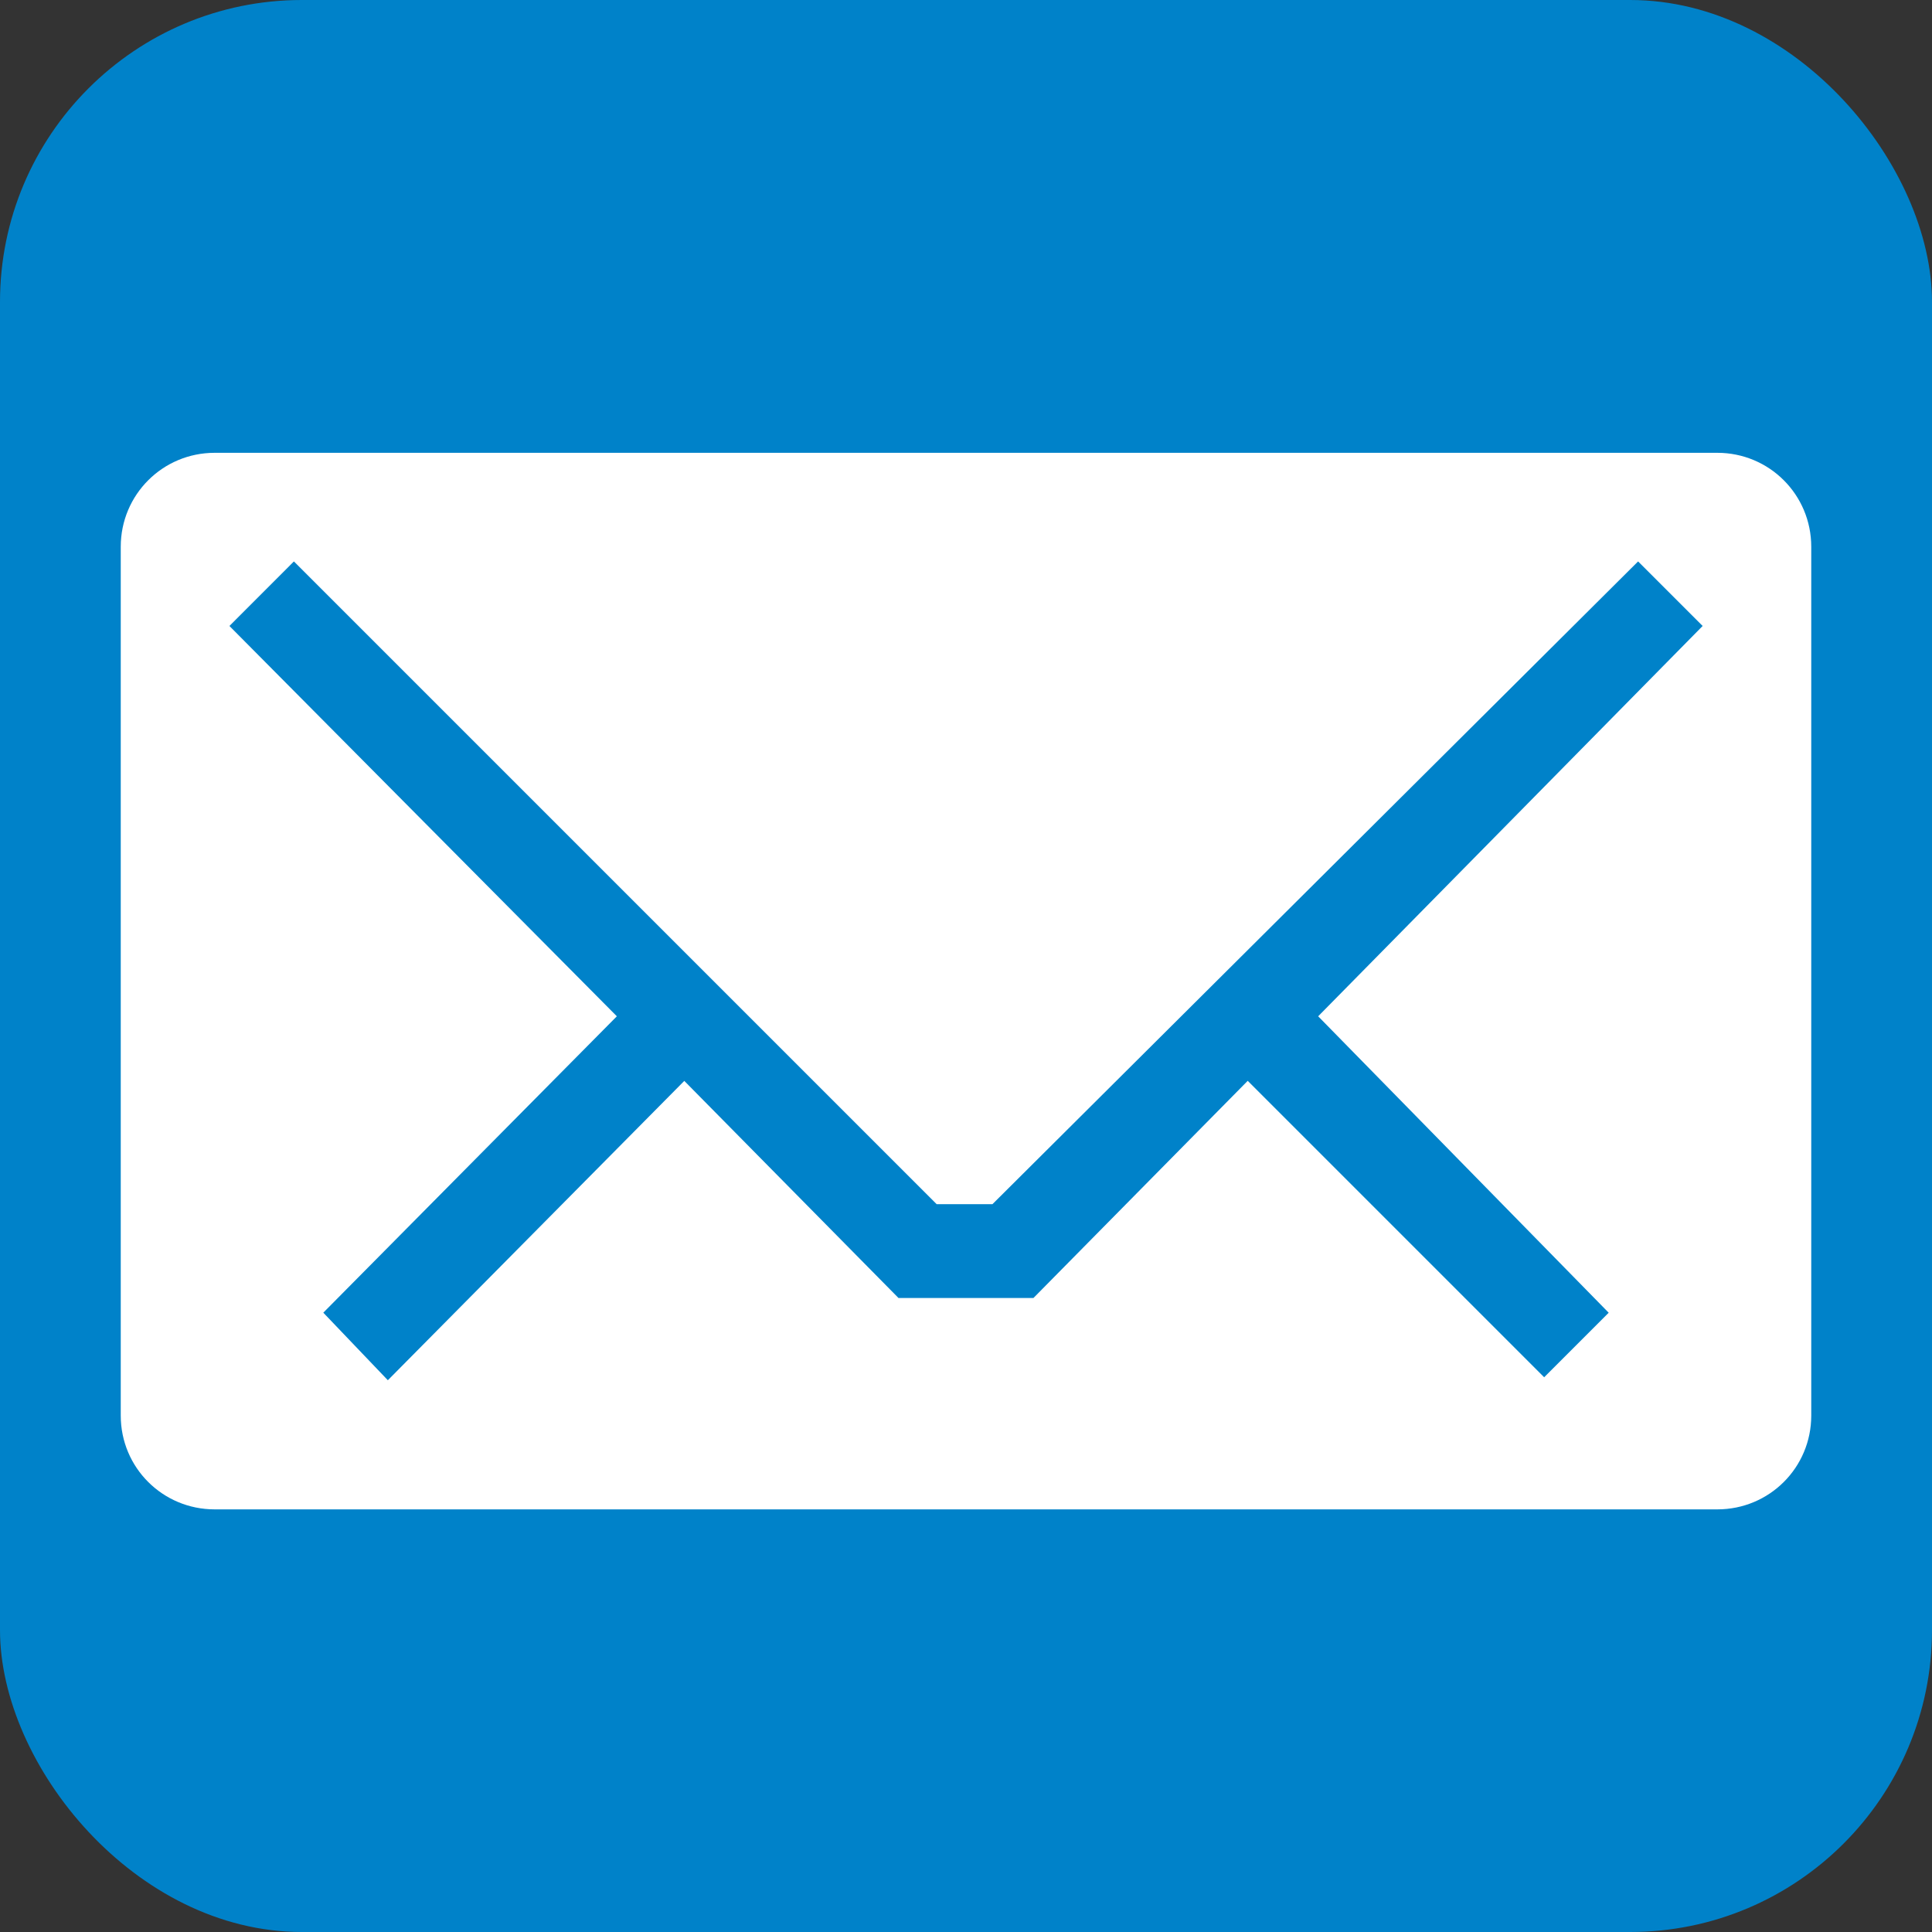
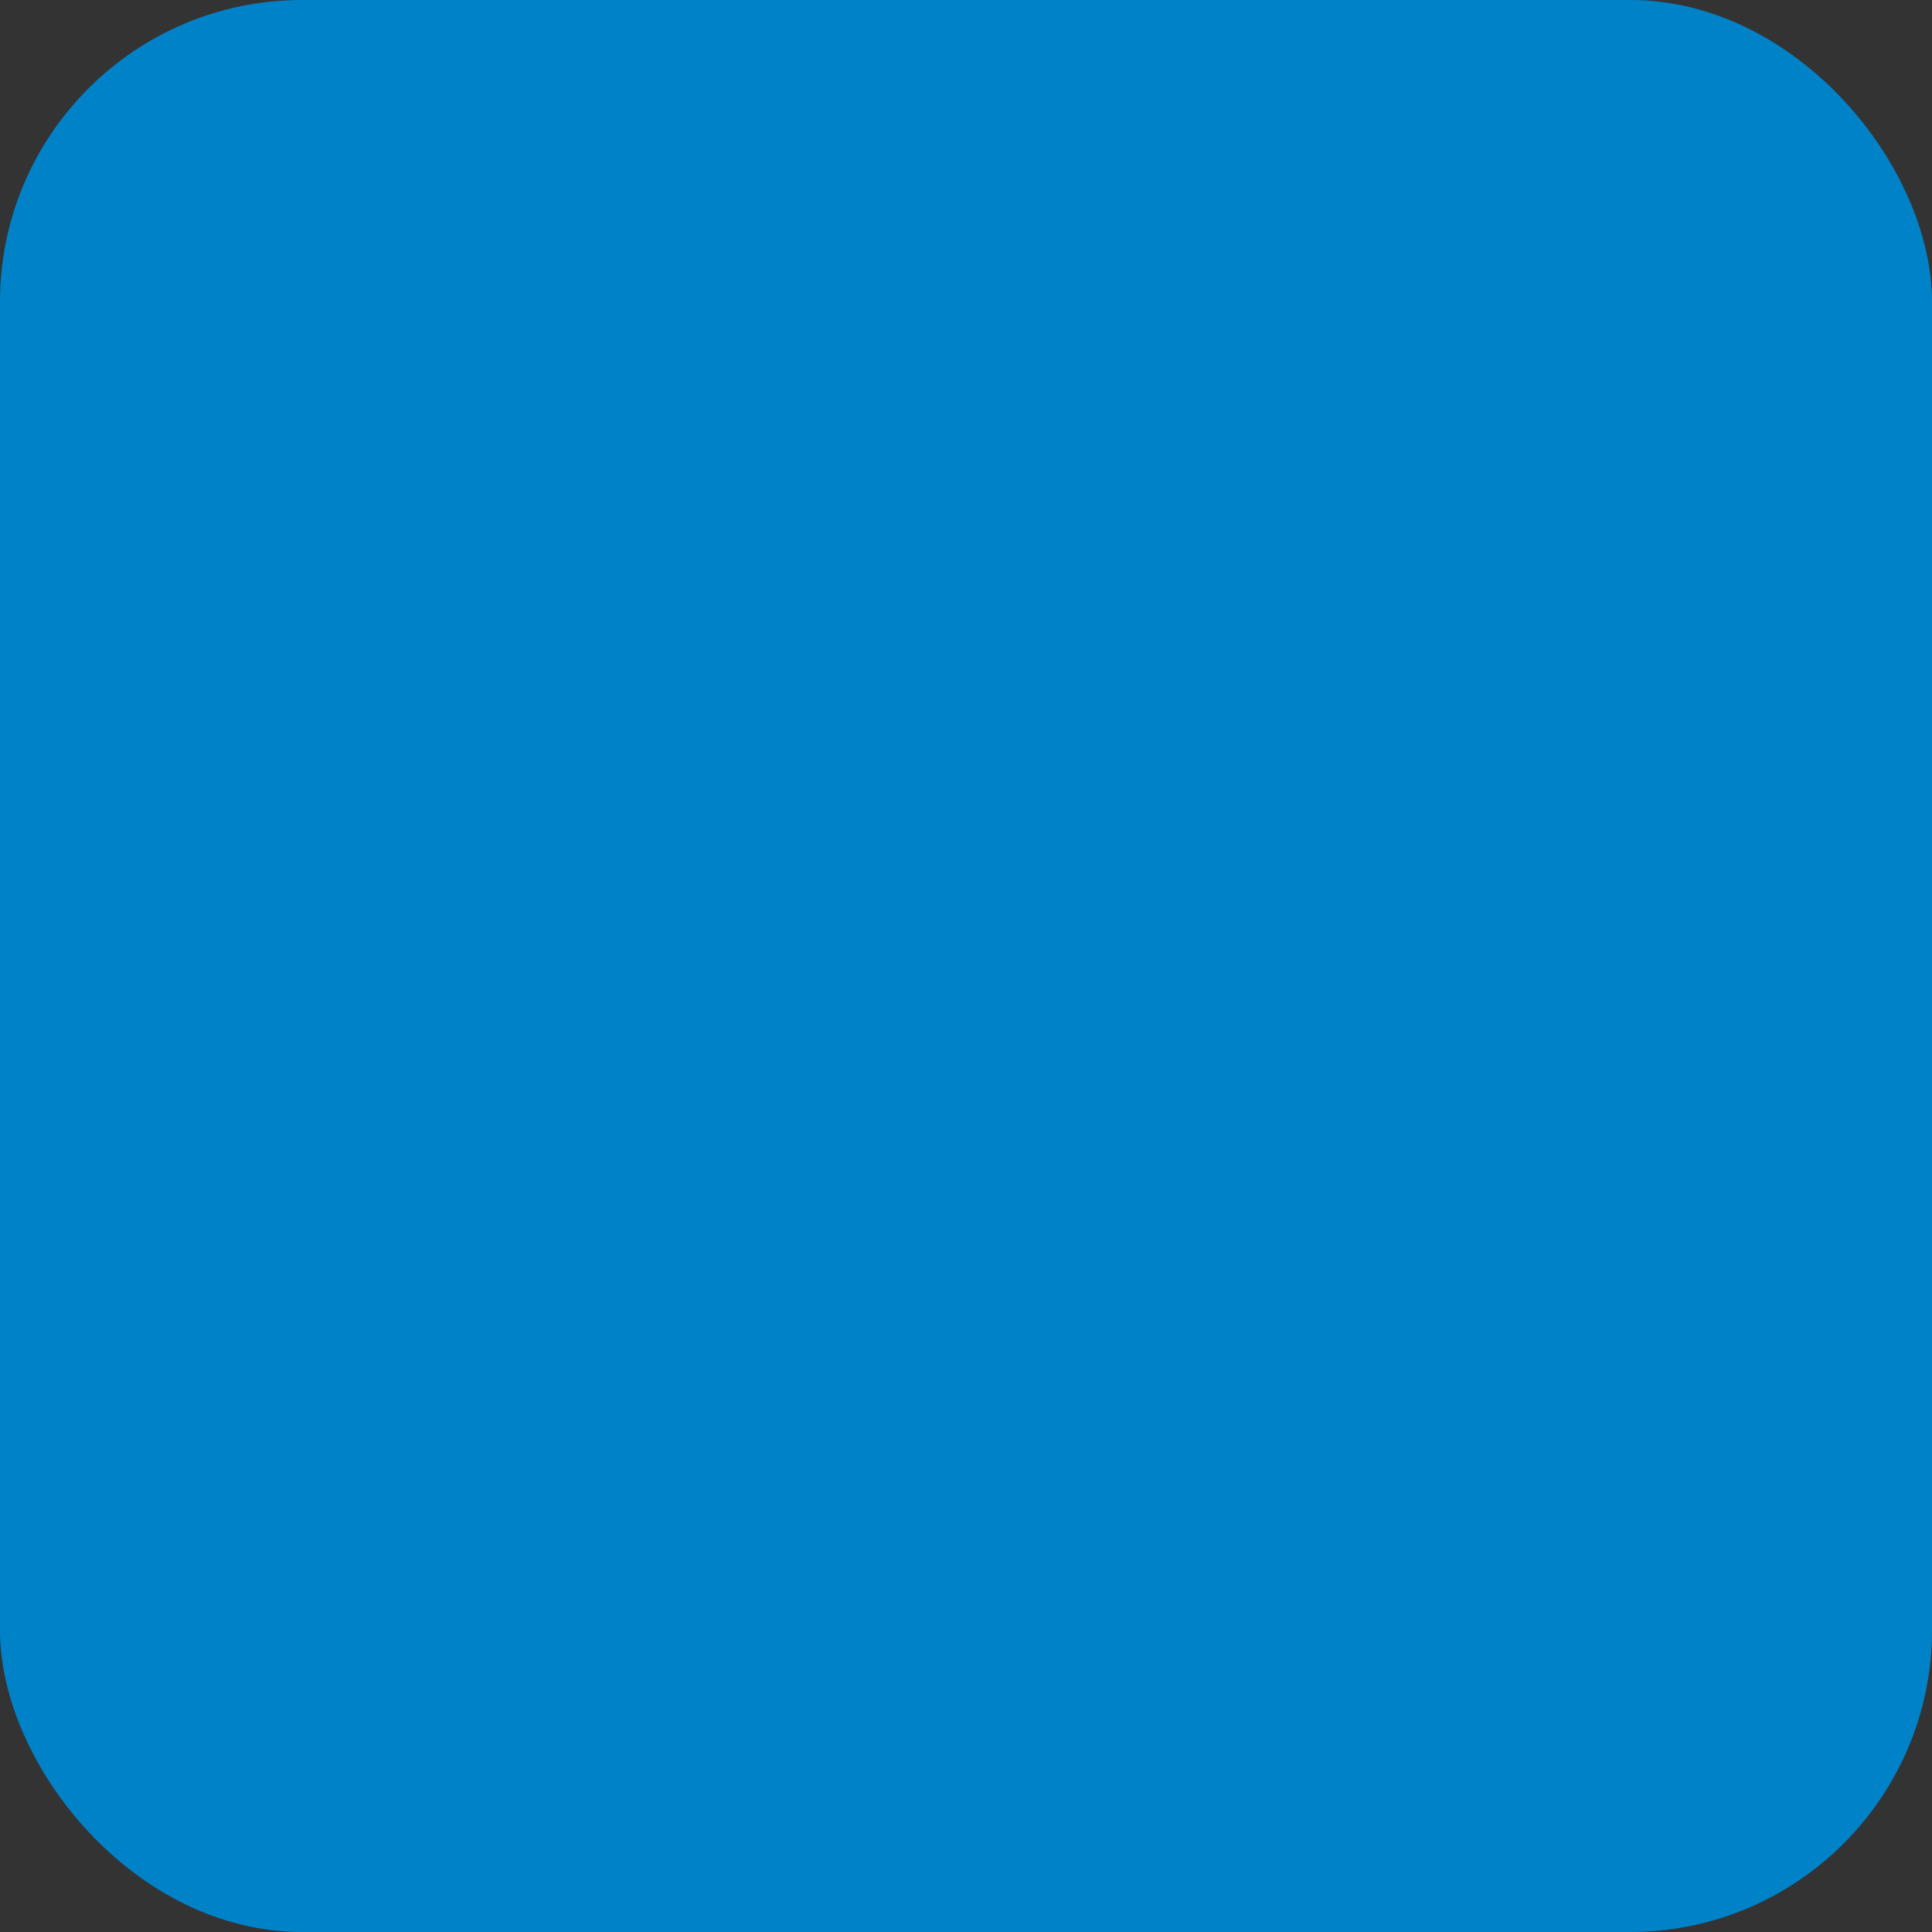
<svg xmlns="http://www.w3.org/2000/svg" xml:space="preserve" x="0px" viewBox="0 0 32 32" width="32" enable-background="new 0 0 595.275 311.111" version="1.1" height="32" y="0px">
  <rect x="0" y="0" width="32" height="32" fill="#333333" stroke="none" />
  <rect fill="#0082c9" ry="5" x="0" width="32" rx="5" height="32" y="-0" />
-   <path fill="#fff" d="m3.556 7.5c-0.862 0-1.556 0.694-1.556 1.556v14.39c0 0.862 0.694 1.554 1.556 1.554h24.888c0.862 0 1.556-0.692 1.556-1.554v-14.39c0-0.862-0.694-1.556-1.556-1.556zm1.312 1.799 10.646 10.646h0.924l10.694-10.646 1.069 1.069-6.368 6.465 4.812 4.91-1.069 1.069-4.91-4.91-3.549 3.597h-2.235l-3.548-3.596-4.91 4.958-1.069-1.119 4.862-4.909-6.417-6.465z" />
</svg>